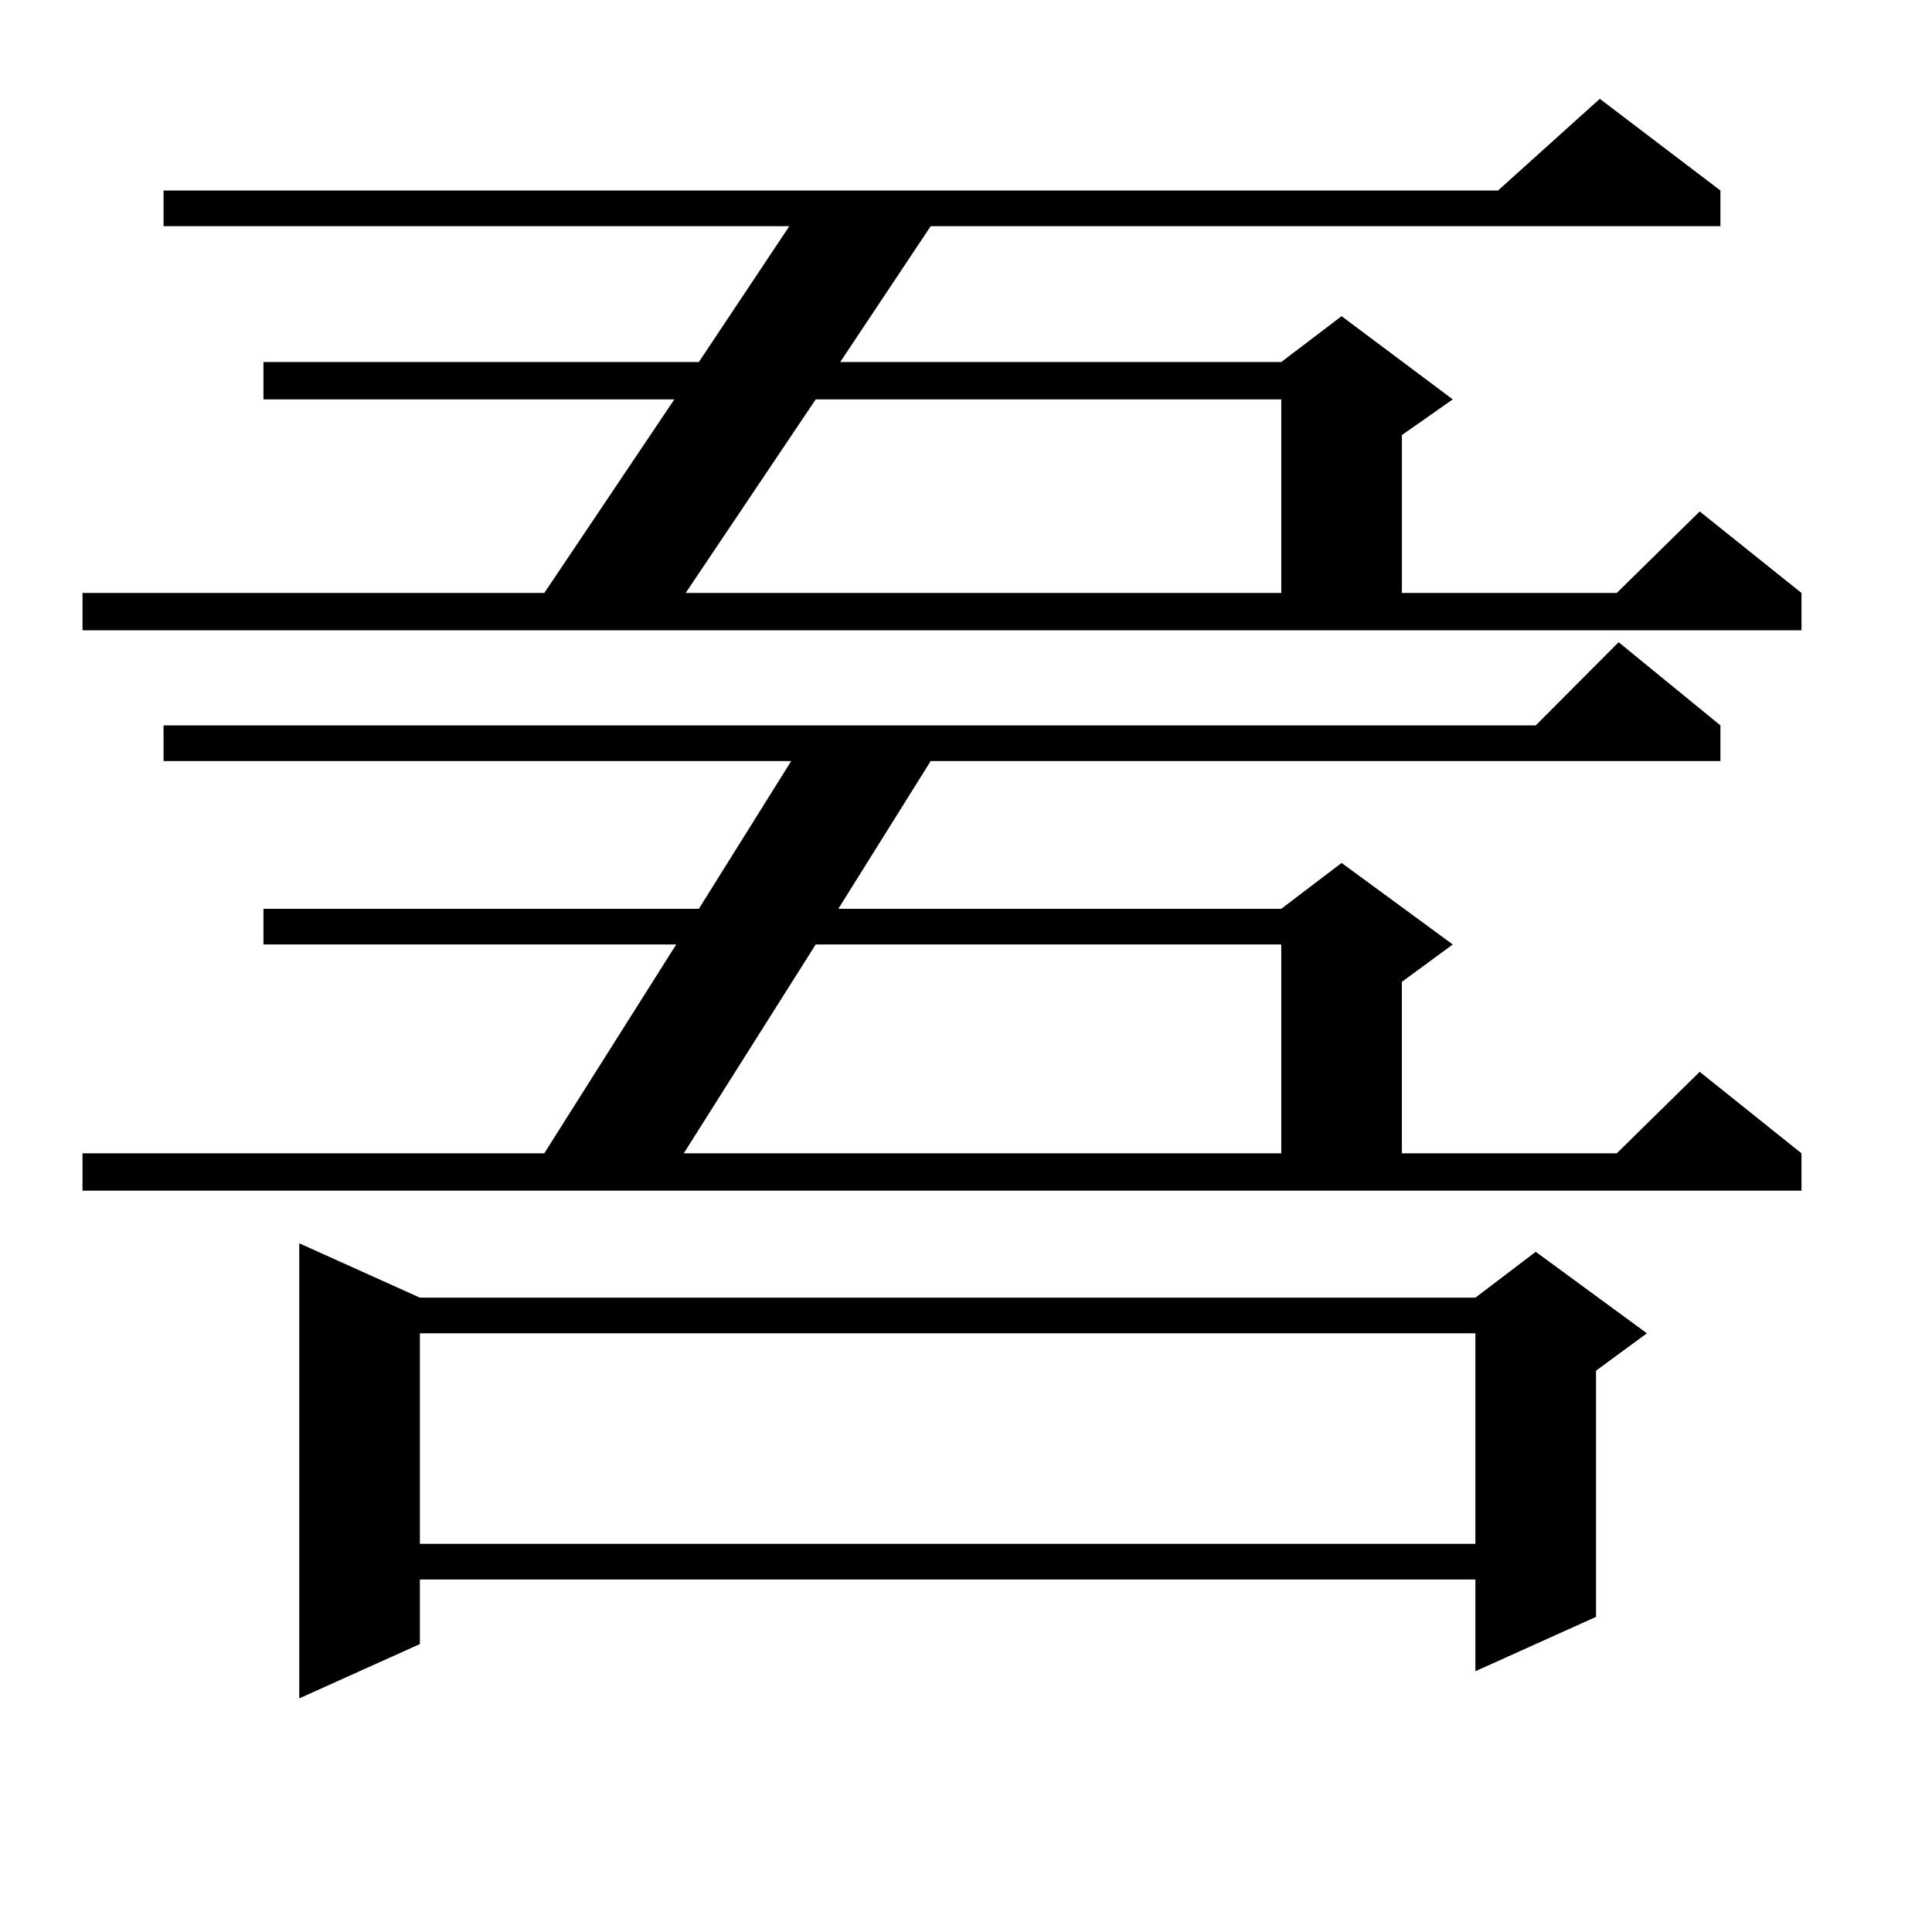
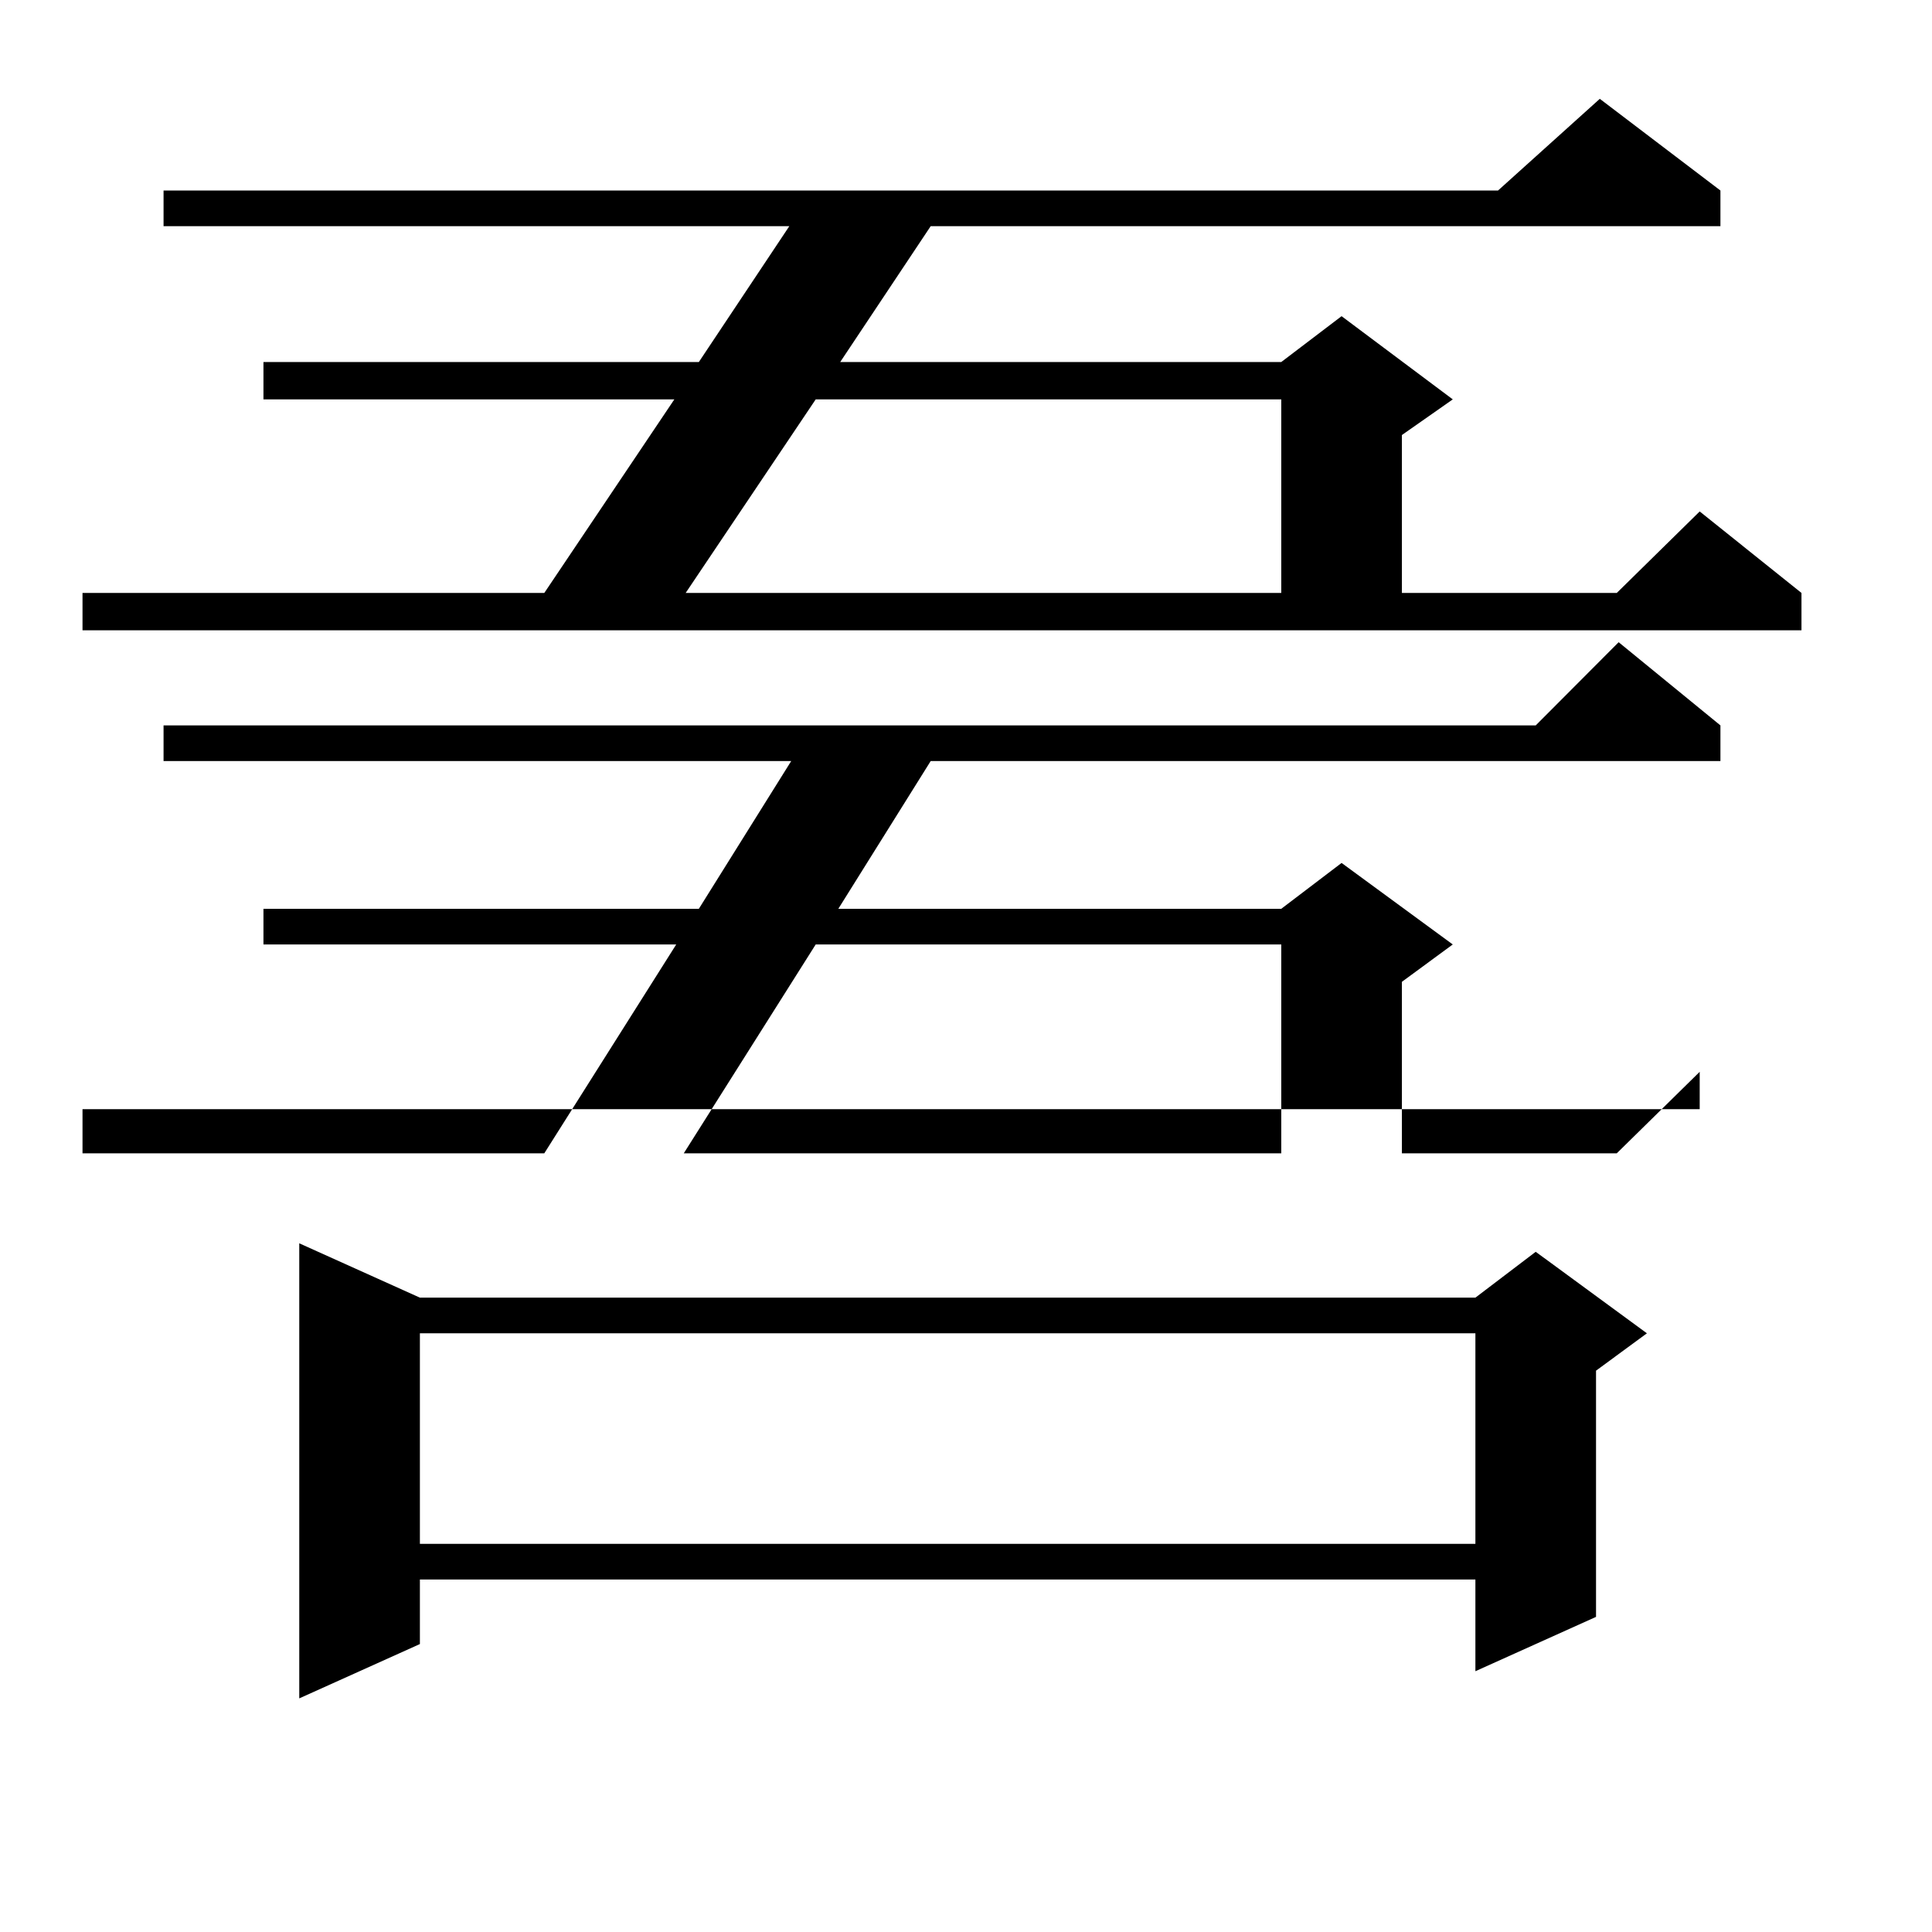
<svg xmlns="http://www.w3.org/2000/svg" version="1.1" id="图层_1" x="0px" y="0px" width="1000px" height="1000px" viewBox="0 0 1000 1000" enable-background="new 0 0 1000 1000" xml:space="preserve">
-   <path d="M42.706,306.914h239.019l67.315-100.195H136.362v-19.336h225.36l46.828-70.313H84.656V98.613h690.715l52.682-47.461  l62.438,47.461v18.457H481.72l-46.828,70.313h228.287l31.219-23.73l57.56,43.066l-26.341,18.457v81.738h111.217l42.926-42.188  l52.682,42.188v19.336H42.706V306.914z M42.706,596.953h239.019l68.291-108.105H136.362v-18.457h225.36l47.804-76.465H84.656  v-18.457h710.227l42.926-43.066l52.682,43.066v18.457H481.72l-47.804,76.465h229.263l31.219-23.73l57.56,42.188l-26.341,19.336  v88.77h111.217l42.926-42.188l52.682,42.188v19.336H42.706V596.953z M217.336,671.66h546.328l31.219-23.73l57.56,42.188  l-26.341,19.336v127.441l-62.438,28.125v-47.461H217.336v33.398l-62.438,28.125V643.535L217.336,671.66z M217.336,690.117v108.984  h546.328V690.117H217.336z M422.209,488.848l-68.291,108.105h309.261V488.848H422.209z M422.209,206.719l-67.315,100.195h308.285  V206.719H422.209z" />
+   <path d="M42.706,306.914h239.019l67.315-100.195H136.362v-19.336h225.36l46.828-70.313H84.656V98.613h690.715l52.682-47.461  l62.438,47.461v18.457H481.72l-46.828,70.313h228.287l31.219-23.73l57.56,43.066l-26.341,18.457v81.738h111.217l42.926-42.188  l52.682,42.188v19.336H42.706V306.914z M42.706,596.953h239.019l68.291-108.105H136.362v-18.457h225.36l47.804-76.465H84.656  v-18.457h710.227l42.926-43.066l52.682,43.066v18.457H481.72l-47.804,76.465h229.263l31.219-23.73l57.56,42.188l-26.341,19.336  v88.77h111.217l42.926-42.188v19.336H42.706V596.953z M217.336,671.66h546.328l31.219-23.73l57.56,42.188  l-26.341,19.336v127.441l-62.438,28.125v-47.461H217.336v33.398l-62.438,28.125V643.535L217.336,671.66z M217.336,690.117v108.984  h546.328V690.117H217.336z M422.209,488.848l-68.291,108.105h309.261V488.848H422.209z M422.209,206.719l-67.315,100.195h308.285  V206.719H422.209z" />
</svg>